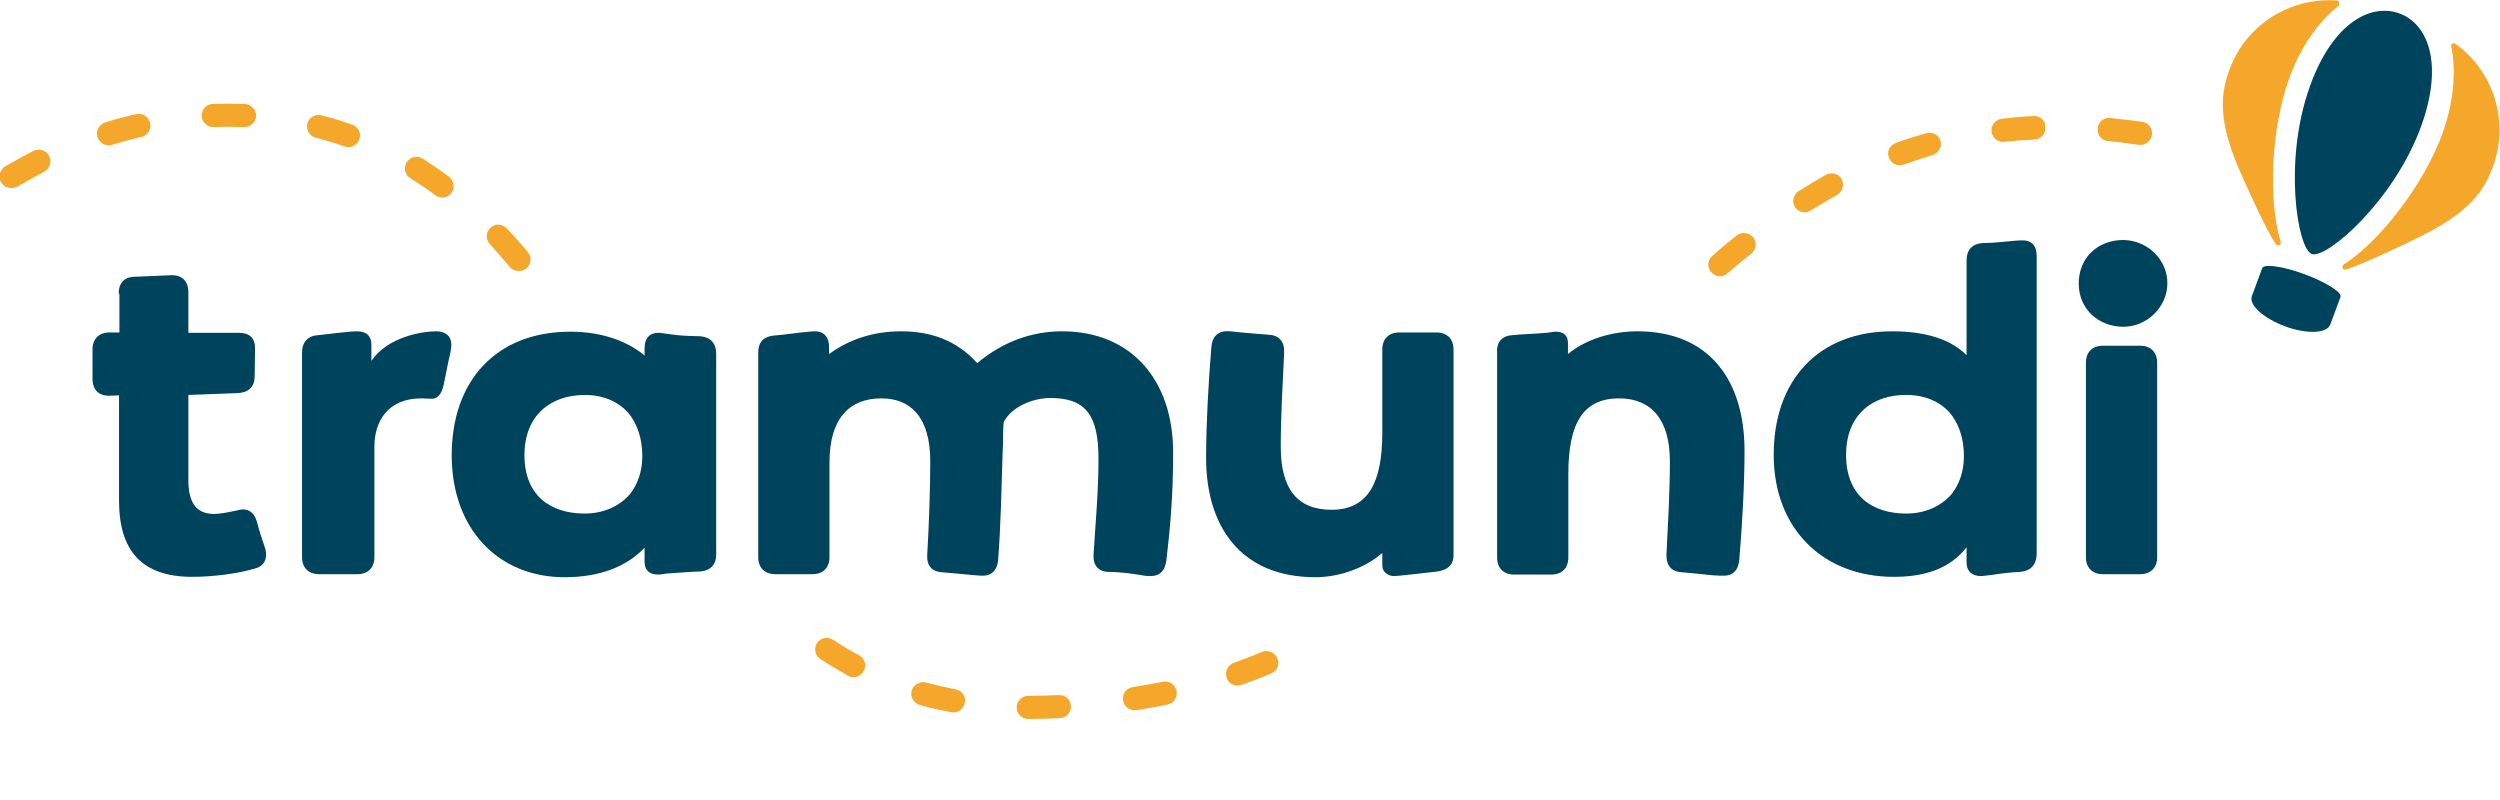
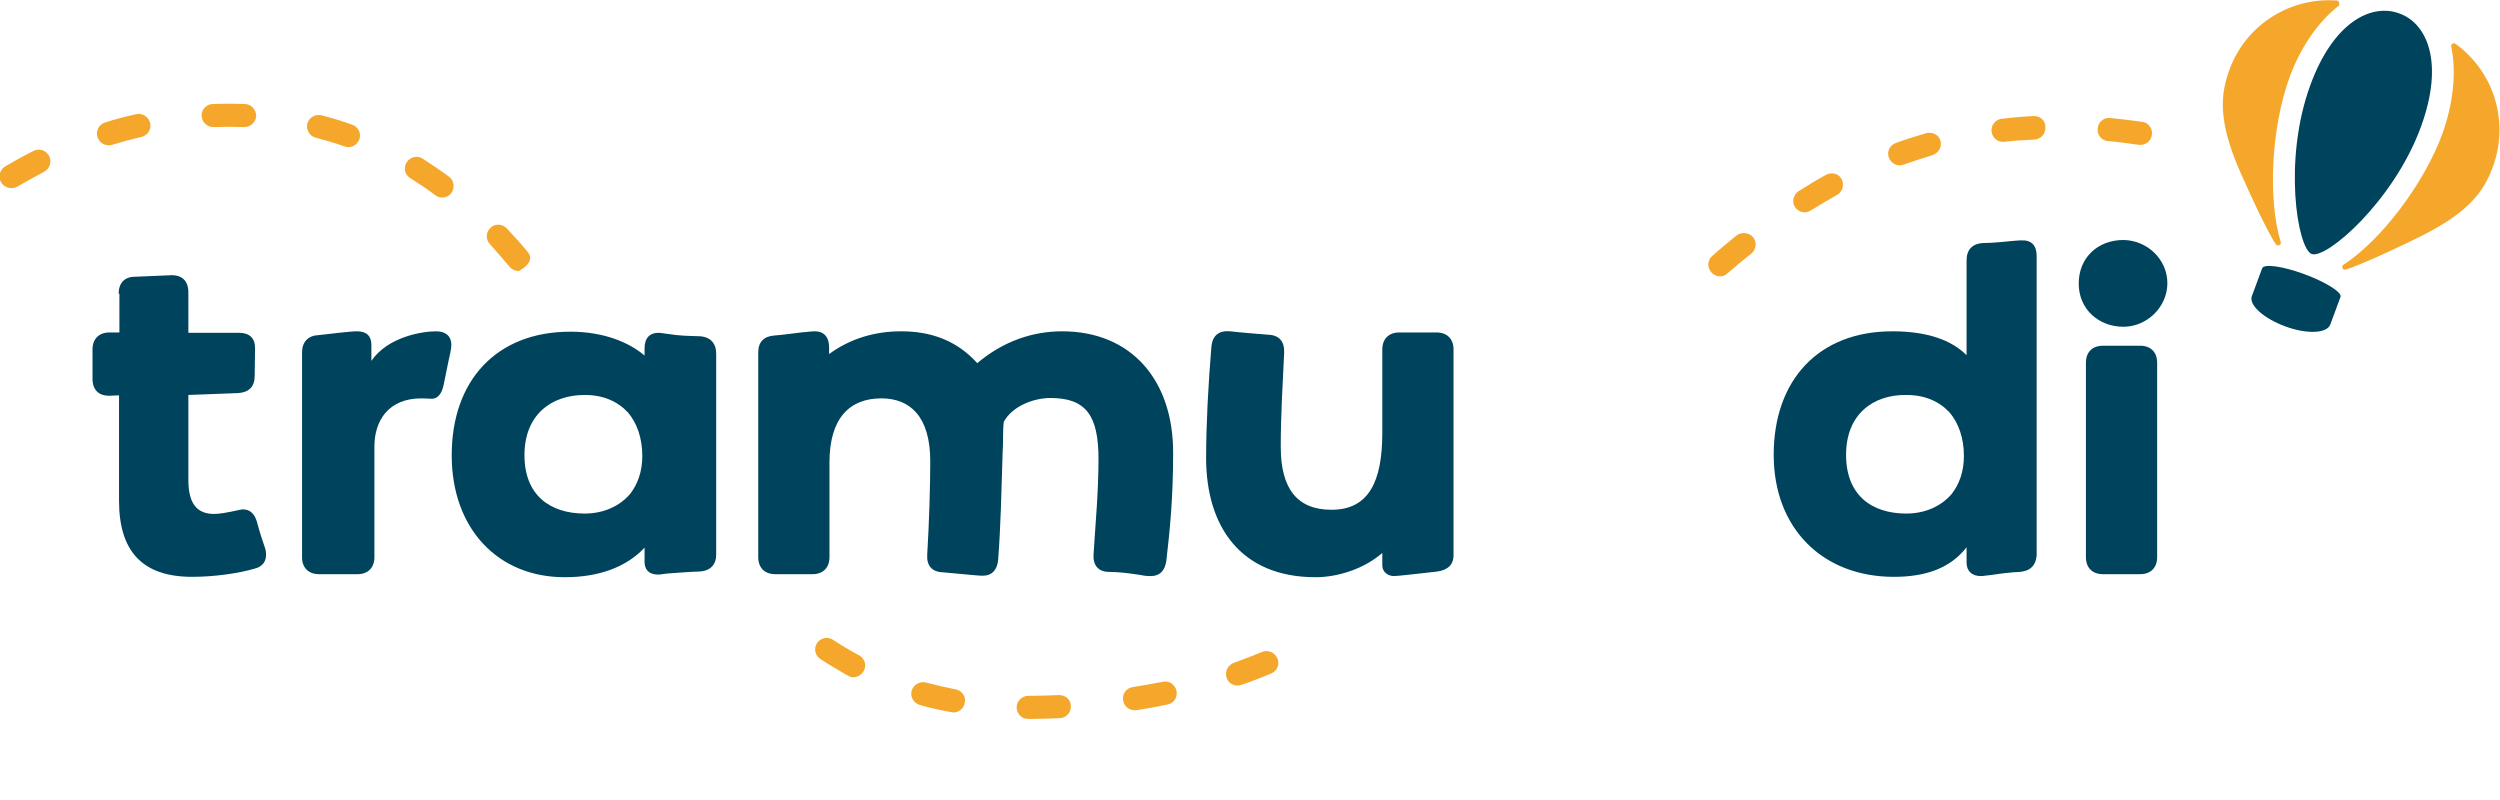
<svg xmlns="http://www.w3.org/2000/svg" width="250" height="80" viewBox="0 0 250 80" fill="none">
  <path d="M35.243 12.48C34.221 12.102 33.197 11.799 32.136 11.533C31.53 11.382 30.886 11.761 30.735 12.367C30.583 12.973 30.962 13.617 31.568 13.769C32.553 14.034 33.501 14.299 34.448 14.64C34.562 14.678 34.713 14.716 34.827 14.716C35.319 14.716 35.736 14.413 35.926 13.958C36.153 13.352 35.85 12.708 35.243 12.48Z" fill="#F5A72C" />
  <path d="M85.903 65.527C85.031 65.072 84.16 64.542 83.289 63.974C82.758 63.633 82.038 63.784 81.697 64.315C81.356 64.845 81.508 65.565 82.038 65.906C82.948 66.512 83.895 67.043 84.804 67.573C84.994 67.687 85.183 67.725 85.335 67.725C85.751 67.725 86.13 67.497 86.358 67.118C86.699 66.55 86.471 65.83 85.903 65.527Z" fill="#F5A72C" />
  <path d="M95.565 68.937C94.58 68.748 93.595 68.52 92.61 68.255C92.003 68.104 91.359 68.445 91.17 69.051C90.98 69.657 91.359 70.301 91.965 70.491C92.989 70.794 94.049 71.021 95.11 71.211C95.186 71.211 95.262 71.249 95.338 71.249C95.868 71.249 96.361 70.87 96.474 70.301C96.626 69.657 96.209 69.051 95.565 68.937Z" fill="#F5A72C" />
  <path d="M45.133 19.301C45.512 18.77 45.398 18.05 44.906 17.672C44.034 17.027 43.125 16.421 42.253 15.853C41.723 15.512 41.003 15.701 40.662 16.232C40.321 16.762 40.472 17.482 41.041 17.823C41.874 18.354 42.746 18.922 43.541 19.528C43.731 19.68 43.996 19.756 44.224 19.756C44.565 19.756 44.906 19.604 45.133 19.301Z" fill="#F5A72C" />
  <path d="M24.483 10.397C23.384 10.359 22.323 10.359 21.262 10.397C20.618 10.434 20.125 10.965 20.163 11.609C20.201 12.215 20.694 12.708 21.338 12.708H21.376C22.361 12.67 23.384 12.67 24.407 12.708H24.445C25.051 12.708 25.581 12.215 25.619 11.609C25.619 10.965 25.127 10.434 24.483 10.397Z" fill="#F5A72C" />
-   <path d="M50.968 26.689C51.195 26.955 51.536 27.106 51.877 27.106C52.143 27.106 52.408 27.03 52.635 26.841C53.128 26.424 53.204 25.704 52.787 25.212C52.105 24.378 51.385 23.582 50.665 22.825C50.21 22.37 49.49 22.332 49.036 22.787C48.581 23.241 48.543 23.961 48.998 24.416C49.642 25.136 50.286 25.894 50.968 26.689Z" fill="#F5A72C" />
+   <path d="M50.968 26.689C51.195 26.955 51.536 27.106 51.877 27.106C53.128 26.424 53.204 25.704 52.787 25.212C52.105 24.378 51.385 23.582 50.665 22.825C50.21 22.37 49.49 22.332 49.036 22.787C48.581 23.241 48.543 23.961 48.998 24.416C49.642 25.136 50.286 25.894 50.968 26.689Z" fill="#F5A72C" />
  <path d="M3.34 15.095C2.355 15.588 1.407 16.118 0.498 16.648C-0.032 16.989 -0.222 17.709 0.119 18.24C0.347 18.619 0.725 18.808 1.142 18.808C1.332 18.808 1.559 18.77 1.748 18.657C2.582 18.164 3.491 17.672 4.401 17.179C4.969 16.876 5.196 16.194 4.931 15.625C4.628 15.019 3.908 14.792 3.34 15.095Z" fill="#F5A72C" />
  <path d="M13.608 11.42C12.585 11.647 11.524 11.912 10.501 12.253C9.895 12.443 9.554 13.087 9.743 13.693C9.895 14.186 10.35 14.527 10.842 14.527C10.956 14.527 11.069 14.527 11.183 14.489C12.168 14.186 13.153 13.92 14.139 13.693C14.783 13.541 15.162 12.935 15.01 12.291C14.858 11.685 14.252 11.268 13.608 11.42Z" fill="#F5A72C" />
  <path d="M192.64 13.314C191.617 13.617 190.594 13.92 189.571 14.299C188.965 14.527 188.662 15.171 188.889 15.777C189.079 16.232 189.495 16.535 189.988 16.535C190.102 16.535 190.253 16.497 190.367 16.459C191.314 16.118 192.299 15.815 193.246 15.512C193.853 15.322 194.232 14.678 194.042 14.072C193.891 13.504 193.284 13.163 192.64 13.314Z" fill="#F5A72C" />
  <path d="M182.599 17.482C181.69 17.975 180.781 18.543 179.871 19.111C179.341 19.452 179.151 20.172 179.492 20.703C179.72 21.044 180.098 21.233 180.477 21.233C180.705 21.233 180.894 21.157 181.084 21.044C181.955 20.513 182.827 19.983 183.698 19.49C184.266 19.187 184.456 18.467 184.153 17.899C183.888 17.368 183.168 17.179 182.599 17.482Z" fill="#F5A72C" />
  <path d="M203.363 11.609C202.302 11.647 201.203 11.761 200.18 11.874C199.536 11.95 199.082 12.518 199.157 13.162C199.233 13.769 199.726 14.186 200.294 14.186C200.332 14.186 200.37 14.186 200.408 14.186C201.393 14.072 202.416 13.996 203.439 13.958C204.083 13.92 204.576 13.39 204.538 12.746C204.576 12.064 204.007 11.571 203.363 11.609Z" fill="#F5A72C" />
  <path d="M214.2 12.177C213.139 12.026 212.078 11.912 211.017 11.799C210.373 11.723 209.805 12.215 209.767 12.859C209.691 13.504 210.183 14.072 210.828 14.11C211.813 14.186 212.836 14.337 213.897 14.489C213.935 14.489 214.01 14.489 214.048 14.489C214.617 14.489 215.109 14.072 215.185 13.504C215.299 12.859 214.844 12.253 214.2 12.177Z" fill="#F5A72C" />
  <path d="M105.909 69.506C105 69.543 104.052 69.581 103.181 69.581H102.84C102.196 69.581 101.665 70.112 101.665 70.718C101.665 71.362 102.158 71.893 102.802 71.893H103.143C104.052 71.893 105.038 71.855 105.985 71.817C106.629 71.779 107.122 71.249 107.084 70.604C107.084 69.96 106.553 69.506 105.909 69.506Z" fill="#F5A72C" />
  <path d="M116.291 68.179C115.268 68.369 114.245 68.558 113.26 68.71C112.616 68.823 112.199 69.392 112.313 70.036C112.388 70.604 112.881 71.021 113.449 71.021C113.525 71.021 113.563 71.021 113.639 71.021C114.662 70.87 115.685 70.68 116.746 70.453C117.39 70.339 117.769 69.733 117.655 69.089C117.504 68.445 116.897 68.028 116.291 68.179Z" fill="#F5A72C" />
  <path d="M173.657 23.544C172.861 24.189 172.028 24.871 171.232 25.591C170.74 26.007 170.702 26.727 171.118 27.22C171.346 27.485 171.687 27.637 171.99 27.637C172.255 27.637 172.52 27.561 172.748 27.334C173.543 26.651 174.339 25.97 175.135 25.363C175.627 24.947 175.703 24.227 175.324 23.734C174.907 23.241 174.15 23.166 173.657 23.544Z" fill="#F5A72C" />
  <path d="M126.218 65.186C125.309 65.565 124.324 65.944 123.377 66.285C122.77 66.512 122.467 67.156 122.657 67.763C122.808 68.255 123.263 68.558 123.755 68.558C123.869 68.558 124.021 68.52 124.134 68.483C125.157 68.141 126.143 67.763 127.128 67.346C127.734 67.081 127.999 66.398 127.734 65.83C127.469 65.224 126.787 64.959 126.218 65.186Z" fill="#F5A72C" />
  <path d="M239.927 1.341C237.161 0.318 233.334 2.174 231.023 8.54C228.295 16.004 229.735 24.871 231.175 25.401C232.652 25.932 239.435 20.059 242.125 12.594C244.436 6.191 242.693 2.326 239.927 1.341Z" fill="#00435d" />
  <path d="M230.417 27.409C228.257 26.614 226.363 26.348 226.211 26.841L225.188 29.607C224.847 30.479 226.363 31.843 228.522 32.638C230.682 33.434 232.69 33.358 233.031 32.449L234.054 29.683C234.206 29.228 232.577 28.205 230.417 27.409Z" fill="#00435d" />
  <path d="M245.535 4.372C245.497 4.372 245.497 4.334 245.459 4.334C245.459 4.334 245.459 4.334 245.421 4.334H245.384H245.346C245.308 4.334 245.308 4.334 245.27 4.372H245.232C245.118 4.448 245.118 4.524 245.118 4.637C245.687 7.327 245.27 10.51 244.247 13.352C242.428 18.354 238.071 24.075 234.358 26.462C234.32 26.5 234.244 26.538 234.244 26.614C234.206 26.765 234.282 26.917 234.395 26.955C234.433 26.955 234.509 26.993 234.547 26.955C235.115 26.841 237.161 25.932 237.768 25.666C238.829 25.174 240.193 24.568 241.936 23.696C246.861 21.271 248.415 19.149 249.324 16.573C250.953 11.988 249.286 7.062 245.535 4.372Z" fill="#F5A72C" />
  <path d="M233.903 0.204C233.865 0.128 233.789 0.052 233.675 0.052C229.091 -0.289 224.62 2.402 222.953 6.949C222.005 9.525 221.816 12.139 224.013 17.179C224.809 18.96 225.415 20.286 225.946 21.385C226.249 21.991 227.234 23.999 227.613 24.454C227.651 24.492 227.689 24.53 227.727 24.53C227.878 24.568 228.03 24.492 228.068 24.378C228.106 24.34 228.068 24.264 228.068 24.189C226.779 19.945 227.12 12.784 228.939 7.782C229.962 4.94 231.705 2.25 233.865 0.583C233.903 0.545 233.941 0.507 233.941 0.469C233.903 0.356 233.903 0.28 233.903 0.204Z" fill="#F5A72C" />
  <path d="M11.865 29.38C11.865 28.319 12.434 27.675 13.494 27.675L17.094 27.523C18.193 27.485 18.837 28.091 18.837 29.228V33.282H23.914C24.937 33.282 25.506 33.813 25.506 34.798C25.506 35.783 25.468 36.655 25.468 37.602C25.468 38.663 24.899 39.231 23.838 39.307L18.837 39.496V47.984C18.837 50.181 19.557 51.394 21.413 51.394C21.982 51.394 22.778 51.242 23.649 51.053C23.876 51.015 24.104 50.939 24.293 50.939C25.013 50.939 25.468 51.394 25.695 52.19C25.922 53.061 26.188 53.895 26.453 54.653C26.567 54.956 26.605 55.183 26.605 55.486C26.605 56.13 26.264 56.661 25.506 56.85C23.876 57.343 21.376 57.684 19.216 57.684C14.214 57.684 11.903 55.107 11.903 50.068V39.534L10.994 39.572C9.895 39.61 9.251 39.004 9.251 37.867V34.95C9.251 33.889 9.895 33.245 10.956 33.245H11.941V29.38H11.865Z" fill="#00435d" />
  <path d="M31.871 33.51C32.932 33.396 34.978 33.131 35.698 33.131C36.683 33.131 37.138 33.623 37.138 34.495V36.086C38.767 33.699 42.178 33.131 43.617 33.131C44.451 33.131 45.133 33.51 45.133 34.495C45.133 34.95 44.981 35.48 44.83 36.2L44.375 38.435C44.186 39.421 43.731 39.875 43.2 39.875C42.822 39.875 42.443 39.837 42.14 39.837C38.805 39.837 37.441 42.111 37.441 44.65V55.714C37.441 56.774 36.797 57.419 35.736 57.419H31.909C30.848 57.419 30.204 56.774 30.204 55.714V35.253C30.204 34.192 30.81 33.548 31.871 33.51Z" fill="#00435d" />
  <path d="M69.913 57.153C68.701 57.191 68.057 57.267 66.844 57.343C66.314 57.381 66.162 57.456 65.783 57.456C64.912 57.456 64.457 56.964 64.457 56.206V54.766C62.676 56.661 59.986 57.722 56.462 57.722C49.831 57.722 45.171 52.91 45.171 45.521C45.171 38.056 49.642 33.169 57.031 33.169C60.441 33.169 62.941 34.267 64.457 35.556V34.836C64.457 33.775 64.987 33.245 65.973 33.282L66.806 33.396C68.019 33.586 68.739 33.586 69.913 33.623C71.012 33.661 71.618 34.305 71.618 35.366V55.486C71.618 56.471 71.012 57.115 69.913 57.153ZM58.47 51.356C60.327 51.356 61.956 50.636 63.017 49.386C63.775 48.401 64.23 47.15 64.23 45.597C64.23 43.816 63.699 42.3 62.79 41.239C61.767 40.141 60.327 39.496 58.47 39.496C55.136 39.496 52.446 41.467 52.446 45.521C52.446 49.537 55.022 51.356 58.47 51.356Z" fill="#00435d" />
  <path d="M90.109 33.131C93.026 33.131 95.641 34.002 97.725 36.314C100.377 34.078 103.333 33.131 106.212 33.131C113.108 33.131 117.314 37.981 117.314 45.256C117.314 49.916 116.973 53.137 116.632 56.092C116.48 57.078 115.988 57.608 115.079 57.608C114.851 57.608 114.548 57.608 114.018 57.494C112.843 57.305 111.744 57.191 110.911 57.191C109.812 57.191 109.281 56.509 109.357 55.41C109.547 52.455 109.85 49.045 109.85 45.9C109.85 41.542 108.599 39.8 105.038 39.8C103.333 39.8 101.211 40.633 100.377 42.187C100.263 43.172 100.339 44.271 100.263 45.256C100.15 48.893 100.074 52.682 99.809 56.054C99.695 57.04 99.165 57.57 98.293 57.57C98.179 57.57 97.952 57.57 97.573 57.532L94.277 57.229C93.178 57.191 92.647 56.547 92.723 55.448C92.913 52.265 93.026 48.666 93.026 46.127C93.026 41.618 90.98 39.837 88.138 39.837C85.031 39.837 82.948 41.732 82.948 46.241V55.714C82.948 56.774 82.303 57.419 81.242 57.419H77.529C76.468 57.419 75.824 56.774 75.824 55.714V35.253C75.824 34.192 76.392 33.623 77.453 33.548C78.097 33.51 79.159 33.358 80.106 33.245C80.636 33.207 81.129 33.131 81.508 33.131C82.379 33.131 82.91 33.699 82.91 34.722V35.404C85.031 33.851 87.494 33.131 90.109 33.131Z" fill="#00435d" />
  <path d="M143.724 57.153C142.019 57.343 139.783 57.608 139.404 57.608C138.836 57.608 138.23 57.229 138.23 56.547V55.297C136.449 56.85 133.834 57.722 131.561 57.722C124.059 57.722 120.611 52.644 120.611 45.786C120.611 42.452 120.838 38.284 121.141 34.646C121.255 33.548 121.899 33.017 123.036 33.131C124.286 33.282 125.574 33.358 126.825 33.472C127.923 33.51 128.454 34.154 128.416 35.253C128.264 38.398 128.075 41.618 128.075 44.687C128.075 48.855 129.704 50.977 133.152 50.977C136.866 50.977 138.23 48.173 138.23 43.285V34.95C138.23 33.889 138.874 33.245 139.935 33.245H143.648C144.709 33.245 145.353 33.889 145.353 34.95V55.41C145.391 56.471 144.785 57.002 143.724 57.153Z" fill="#00435d" />
-   <path d="M151.302 33.51C152.401 33.396 153.386 33.396 154.598 33.282C155.091 33.245 155.318 33.169 155.583 33.169C156.493 33.169 156.796 33.661 156.796 34.343V35.404C158.652 33.851 161.343 33.131 163.73 33.131C171.081 33.131 174.453 38.208 174.453 45.066C174.453 48.401 174.225 52.493 173.922 56.054C173.809 57.04 173.278 57.57 172.407 57.57C172.179 57.57 171.763 57.57 171.308 57.532C170.323 57.419 169.034 57.305 168.239 57.229C167.14 57.191 166.609 56.547 166.647 55.448C166.799 52.379 166.988 49.234 166.988 46.127C166.988 41.959 165.132 39.837 161.911 39.837C158.198 39.837 156.834 42.49 156.834 47.416V55.751C156.834 56.812 156.19 57.456 155.129 57.456H151.415C150.354 57.456 149.71 56.812 149.71 55.751V35.253C149.635 34.192 150.241 33.548 151.302 33.51Z" fill="#00435d" />
  <path d="M201.961 57.191C201.128 57.229 200.105 57.343 199.157 57.494C198.703 57.532 198.324 57.608 198.096 57.608C197.187 57.608 196.657 57.115 196.657 56.244V54.728C195.027 56.812 192.602 57.684 189.382 57.684C182.296 57.684 177.37 52.872 177.37 45.483C177.37 38.019 181.841 33.131 189.23 33.131C192.716 33.131 195.141 34.002 196.657 35.518V26.045C196.657 24.984 197.225 24.34 198.362 24.302C199.347 24.302 200.635 24.151 201.469 24.075C201.848 24.037 202.113 24.037 202.151 24.037C203.136 23.999 203.666 24.53 203.666 25.591V55.524C203.59 56.547 203.022 57.115 201.961 57.191ZM184.607 45.483C184.607 49.537 187.184 51.356 190.632 51.356C192.489 51.356 194.118 50.636 195.179 49.386C195.937 48.401 196.391 47.15 196.391 45.597C196.391 43.816 195.861 42.3 194.951 41.239C193.928 40.141 192.489 39.496 190.632 39.496C187.26 39.459 184.607 41.467 184.607 45.483Z" fill="#00435d" />
  <path d="M216.738 28.319C216.738 30.706 214.692 32.676 212.343 32.676C209.88 32.676 207.872 30.933 207.872 28.357C207.872 25.742 209.805 23.999 212.343 23.999C214.768 24.037 216.738 25.97 216.738 28.319ZM215.715 36.276V55.714C215.715 56.774 215.071 57.419 214.01 57.419H210.297C209.236 57.419 208.592 56.774 208.592 55.714V36.276C208.592 35.215 209.236 34.571 210.297 34.571H214.01C215.071 34.571 215.715 35.215 215.715 36.276Z" fill="#00435d" />
</svg>